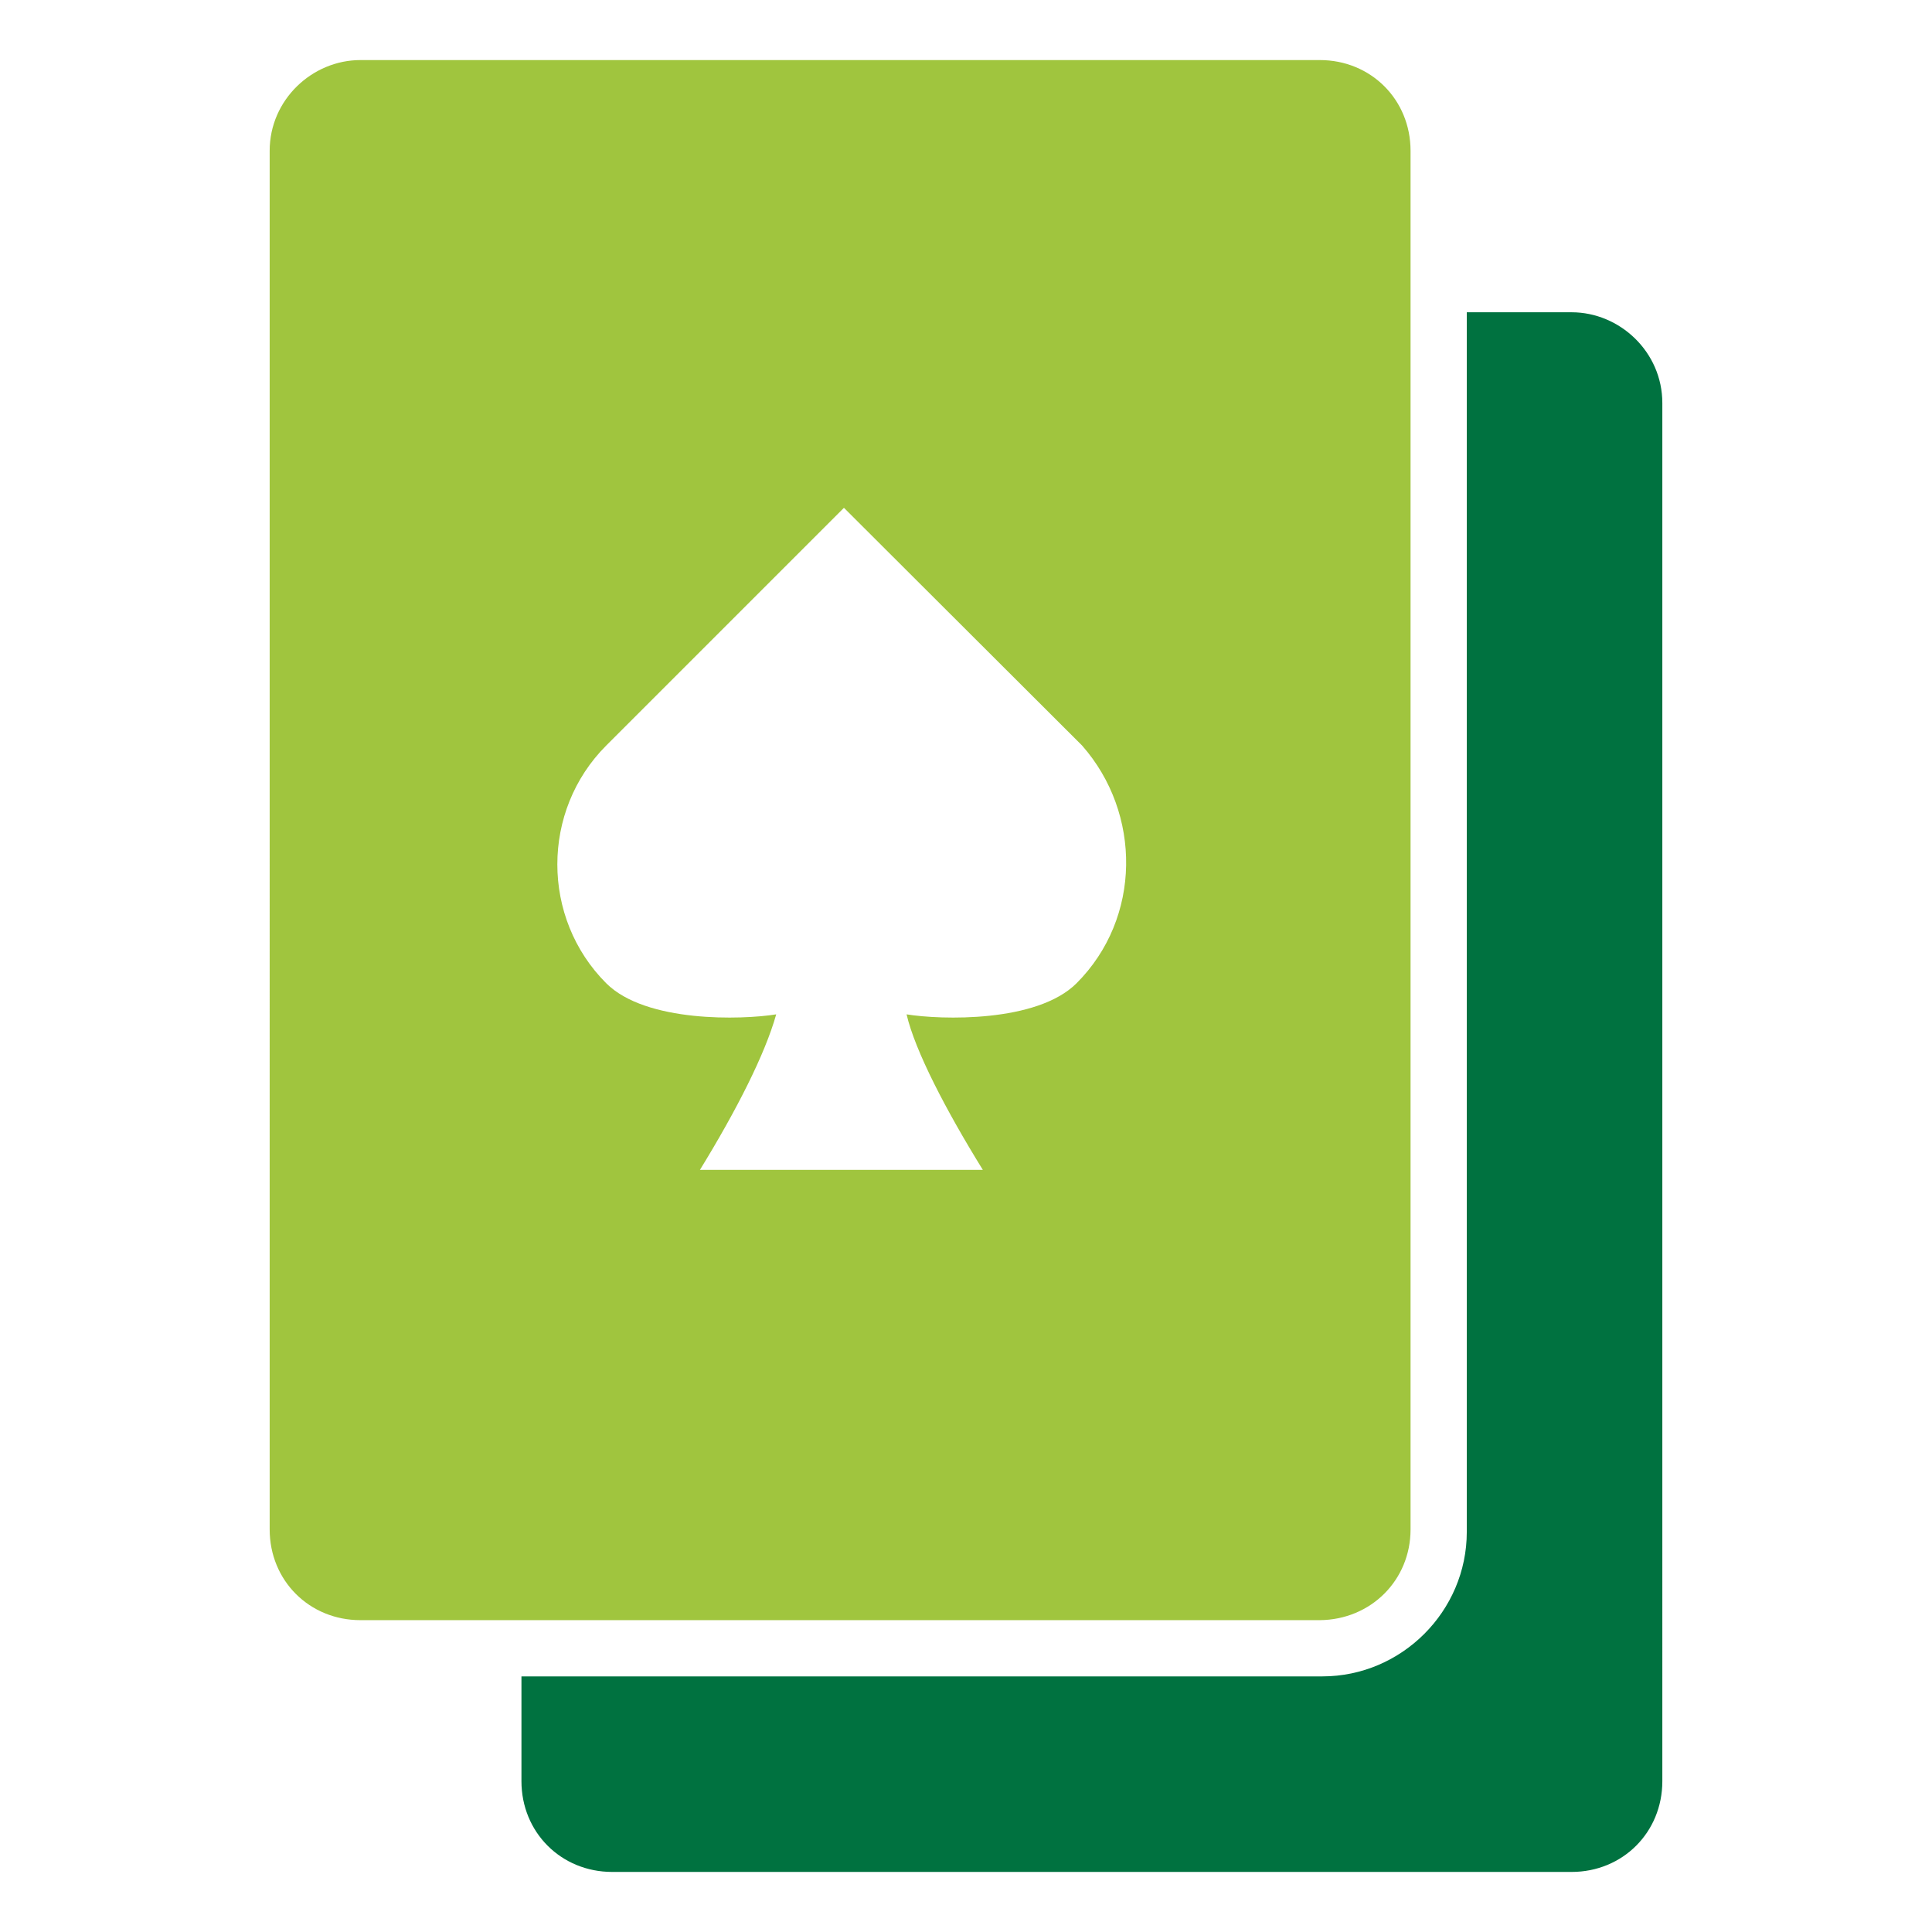
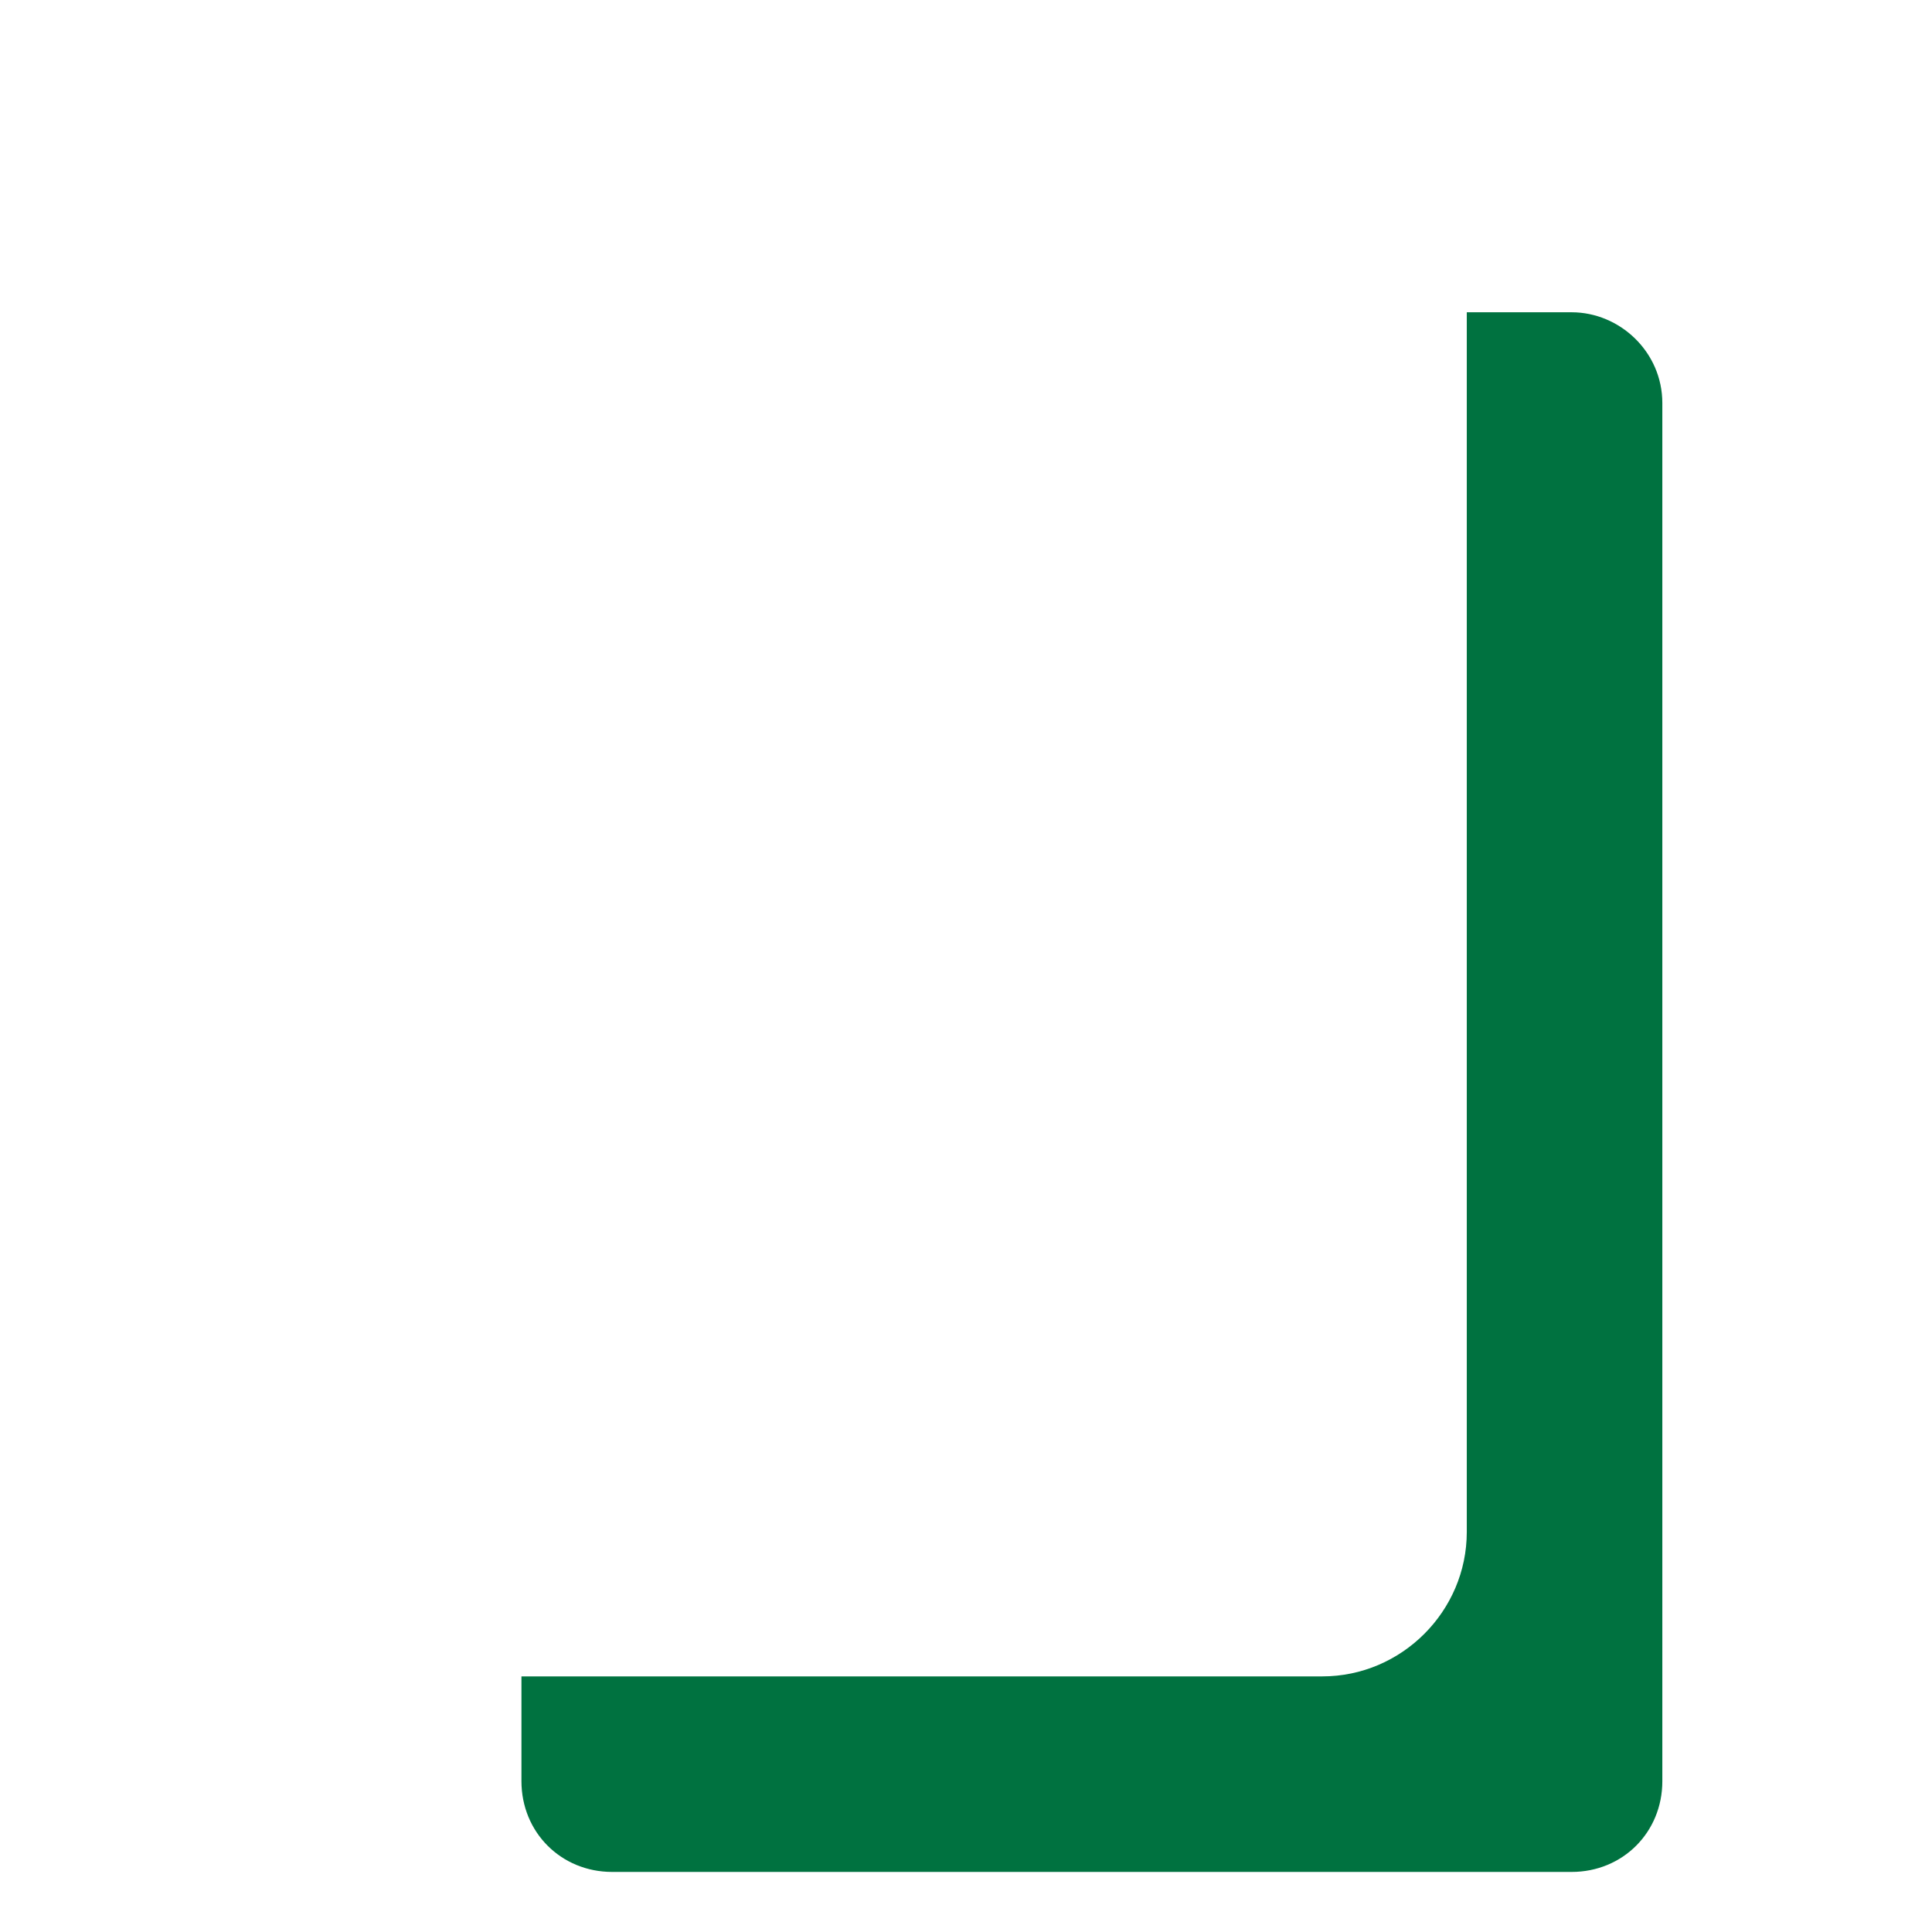
<svg xmlns="http://www.w3.org/2000/svg" version="1.1" id="Laag_1" x="0px" y="0px" viewBox="0 0 453.5 453.5" style="enable-background:new 0 0 453.5 453.5;" xml:space="preserve">
  <style type="text/css">
	.st0{fill:#A0C53E;}
	.st1{fill:#007240;}
</style>
  <g>
-     <path class="st0" d="M331.1,359V35.4c0-12-9.3-21.3-21.3-21.3H84.6c-11.3,0-21.3,9.3-21.3,21.3V359c0,12,9.3,21.3,21.3,21.3h225.2   C321.8,380.2,331.1,370.9,331.1,359z M252.7,230.8c-9.3,9.3-31.9,8.6-39.9,7.3c2,8.6,9.3,22.6,17.9,36.5h-66.4   c8.6-14,15.3-27.2,17.9-36.5c-8,1.3-30.6,2-39.9-7.3c-15.3-15.3-15.3-40.5,0-55.8l55.8-55.8L254,175   C268,190.9,268,215.5,252.7,230.8z" />
    <path class="st1" d="M368.9,73.3h-24.6v286.3c0,18.6-15.3,33.9-33.9,33.9h-188v24.6c0,12,9.3,21.3,21.3,21.3h225.2   c12,0,21.3-9.3,21.3-21.3V94.6C390.2,82.6,380.2,73.3,368.9,73.3z" />
  </g>
</svg>